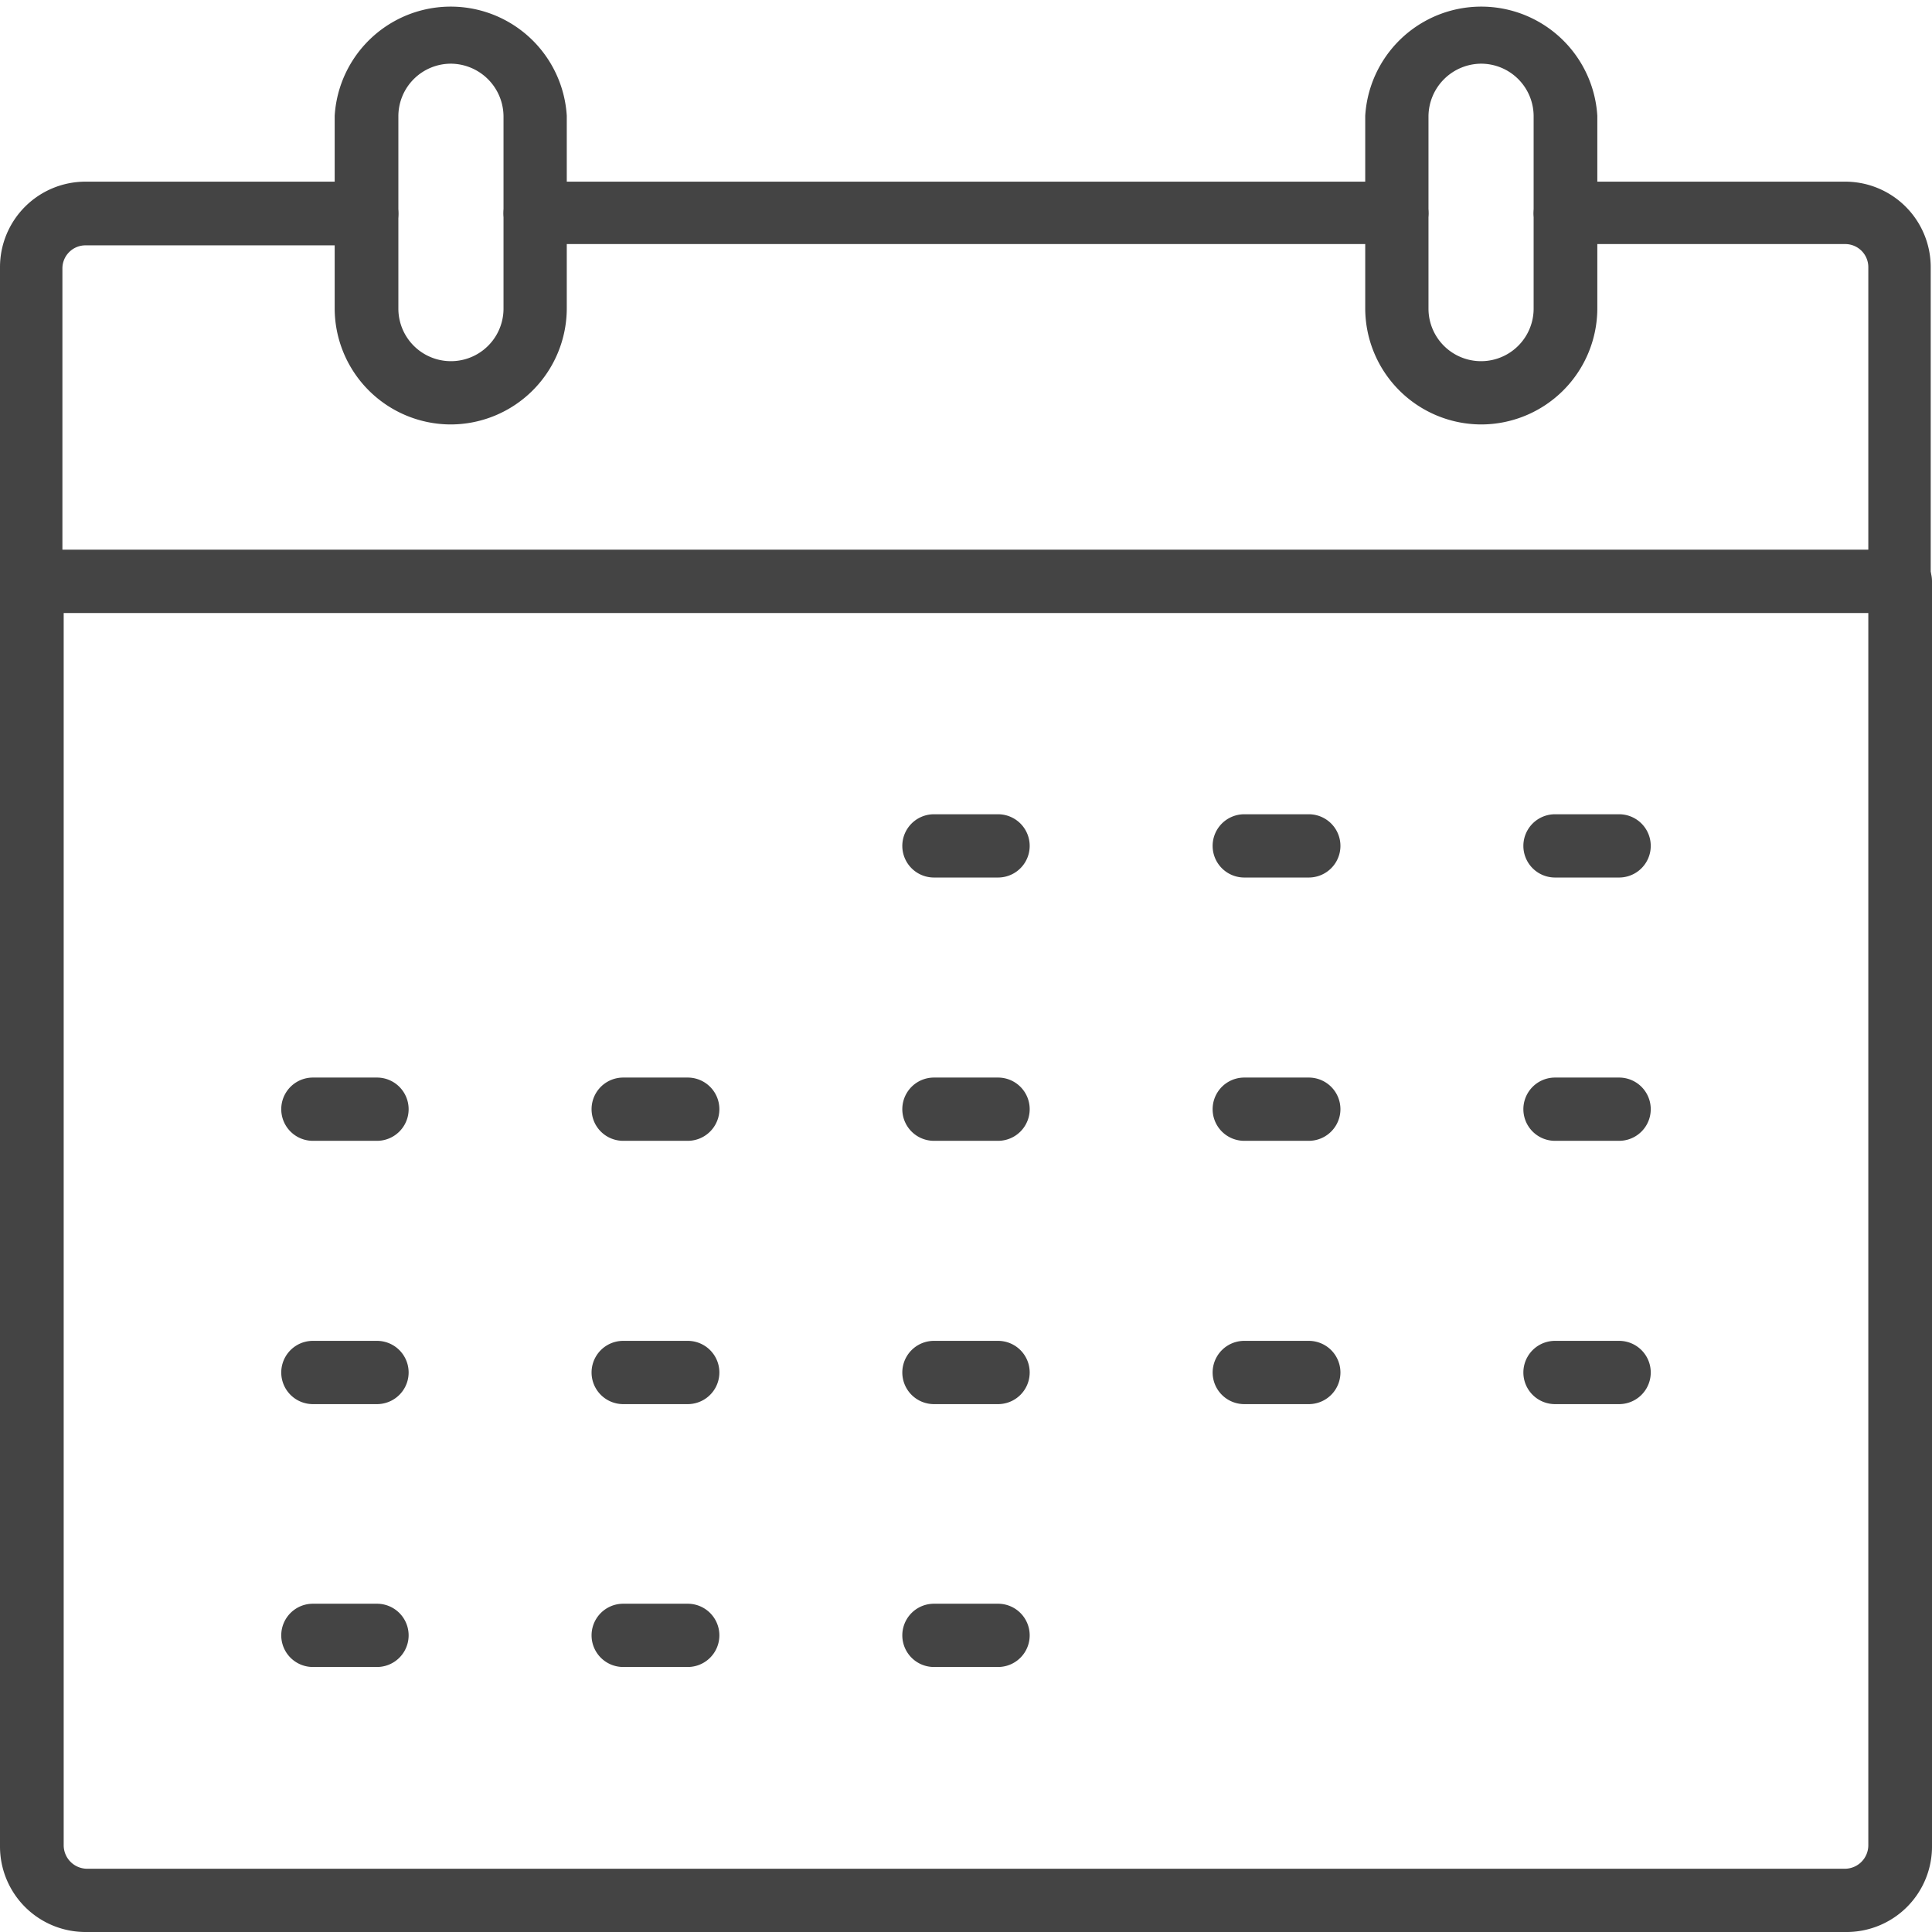
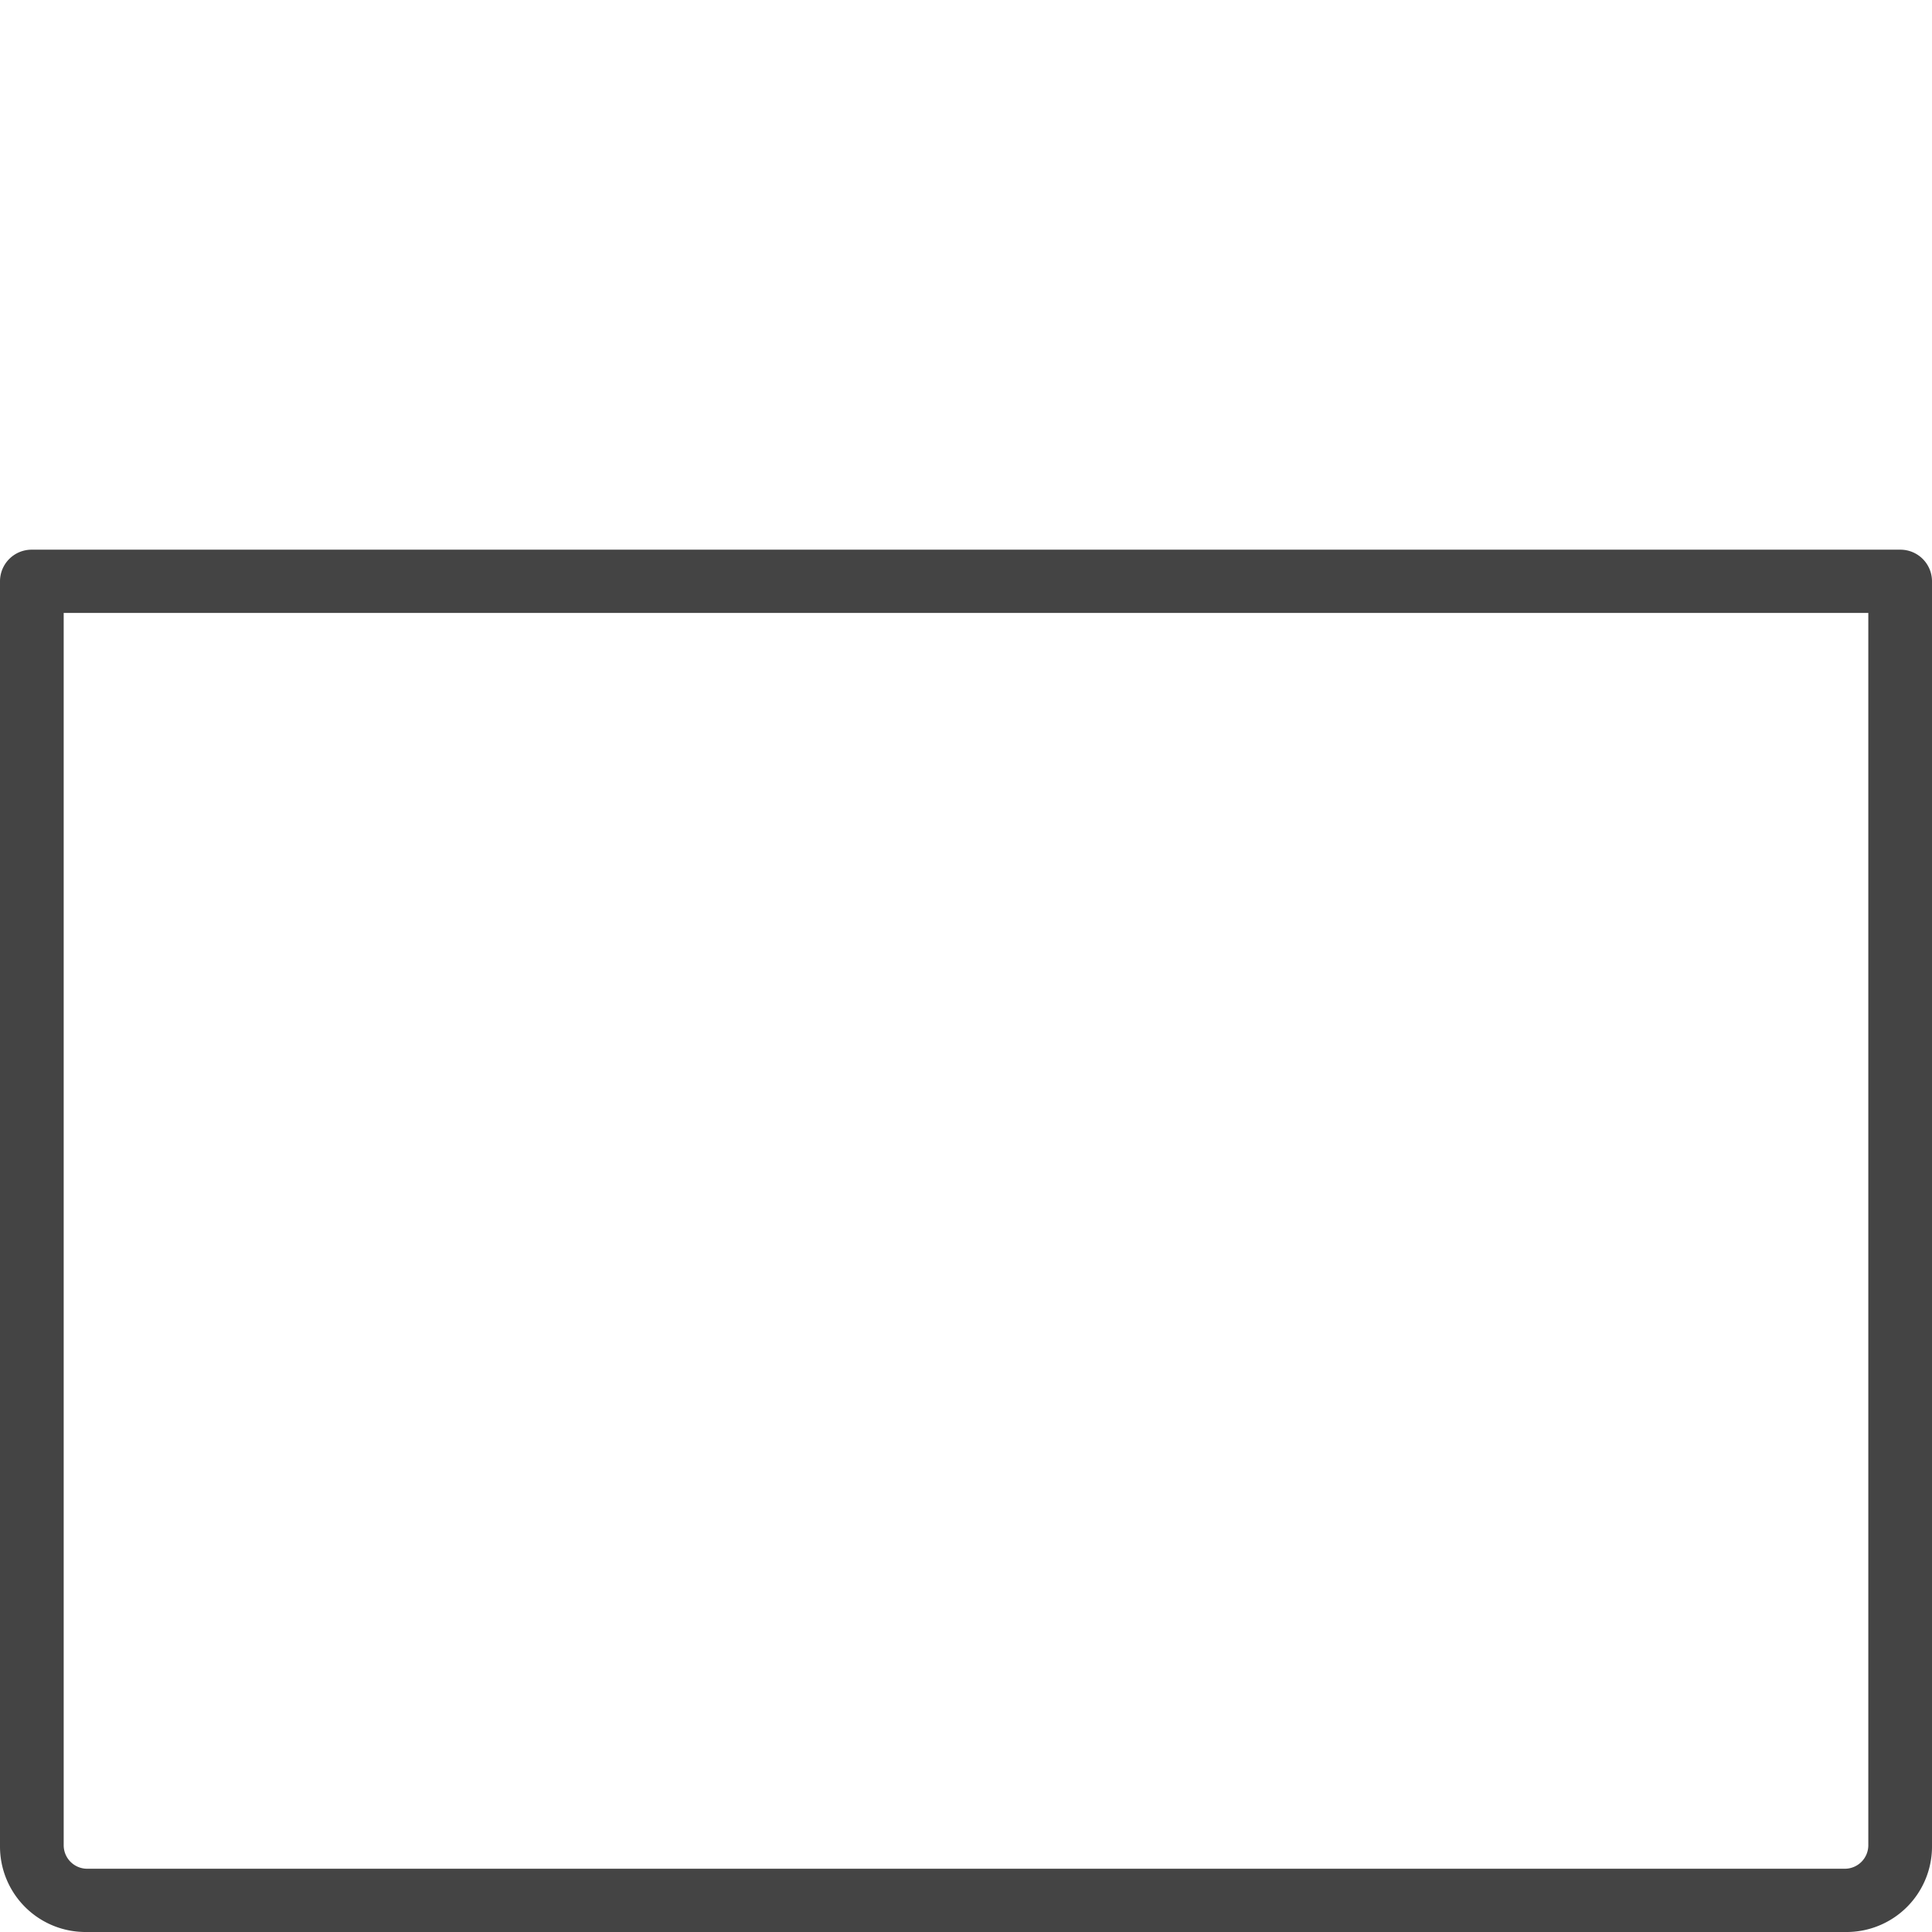
<svg xmlns="http://www.w3.org/2000/svg" viewBox="0 0 45.2 45.2">
  <defs>
    <style>.cls-1{fill:#444}</style>
  </defs>
  <g id="レイヤー_2" data-name="レイヤー 2">
    <g id="design">
      <path class="cls-1" d="M43.17 45.2H2a2 2 0 01-2-2V13.6a.74.74 0 01.74-.74h43.72a.74.74 0 01.74.74v29.57a2 2 0 01-2.03 2.03zM1.49 14.34v28.83a.55.55 0 00.54.55h41.14a.55.55 0 00.54-.55V14.34z" />
-       <path class="cls-1" d="M44.46 14.34H.74A.74.74 0 010 13.6V6.25a2 2 0 012-2h6.57a.76.76 0 01.75.75.75.75 0 01-.75.74H2a.54.54 0 00-.54.54v6.61h42.25V6.25a.54.54 0 00-.54-.54h-6.54a.75.75 0 01-.75-.71.76.76 0 01.75-.75h6.54a2 2 0 012 2v7.35a.74.74 0 01-.71.74z" />
-       <path class="cls-1" d="M32.68 5.71H12.52a.74.74 0 01-.74-.71.75.75 0 01.74-.75h20.16a.75.75 0 01.74.75.74.74 0 01-.74.71z" />
-       <path class="cls-1" d="M34.65 9.93a2.72 2.72 0 01-2.71-2.72v-4.5a2.72 2.72 0 015.43 0v4.5a2.72 2.72 0 01-2.72 2.72zm0-8.44a1.24 1.24 0 00-1.23 1.23v4.5a1.23 1.23 0 002.46 0v-4.5a1.23 1.23 0 00-1.23-1.23zm-24.1 8.44a2.72 2.72 0 01-2.72-2.72v-4.5a2.72 2.72 0 015.43 0v4.5a2.72 2.72 0 01-2.71 2.72zm0-8.44a1.23 1.23 0 00-1.23 1.23v4.5a1.23 1.23 0 002.46 0v-4.5a1.24 1.24 0 00-1.23-1.23zm27.33 19.04h-1.5a.74.74 0 110-1.48h1.5a.74.74 0 110 1.48zm-7.26 0h-1.51a.74.74 0 010-1.48h1.51a.74.74 0 110 1.48zm-7.27 0h-1.5a.74.74 0 110-1.48h1.5a.74.74 0 010 1.48zm14.53 6.16h-1.5a.74.74 0 110-1.48h1.5a.74.74 0 110 1.48zm-7.26 0h-1.51a.74.74 0 010-1.48h1.51a.74.74 0 010 1.48zm-7.27 0h-1.5a.74.74 0 110-1.48h1.5a.74.74 0 010 1.48zm-7.26 0h-1.51a.74.74 0 110-1.48h1.51a.74.74 0 110 1.48zm-7.27 0h-1.5a.74.74 0 110-1.48h1.5a.74.74 0 110 1.48zm29.06 6.16h-1.5a.74.74 0 010-1.48h1.5a.74.74 0 010 1.48zm-7.26 0h-1.51a.74.74 0 010-1.48h1.51a.74.74 0 010 1.48zm-7.27 0h-1.5a.74.74 0 010-1.48h1.5a.74.74 0 110 1.48zm-7.26 0h-1.51a.74.74 0 110-1.48h1.51a.74.74 0 010 1.48zm-7.27 0h-1.5a.74.74 0 110-1.48h1.5a.74.74 0 110 1.48zM23.35 39h-1.5a.74.74 0 010-1.48h1.5a.74.74 0 110 1.48zm-7.26 0h-1.51a.74.74 0 010-1.48h1.51a.74.74 0 110 1.48zm-7.27 0h-1.5a.74.74 0 010-1.48h1.5a.74.74 0 010 1.48z" />
    </g>
  </g>
</svg>